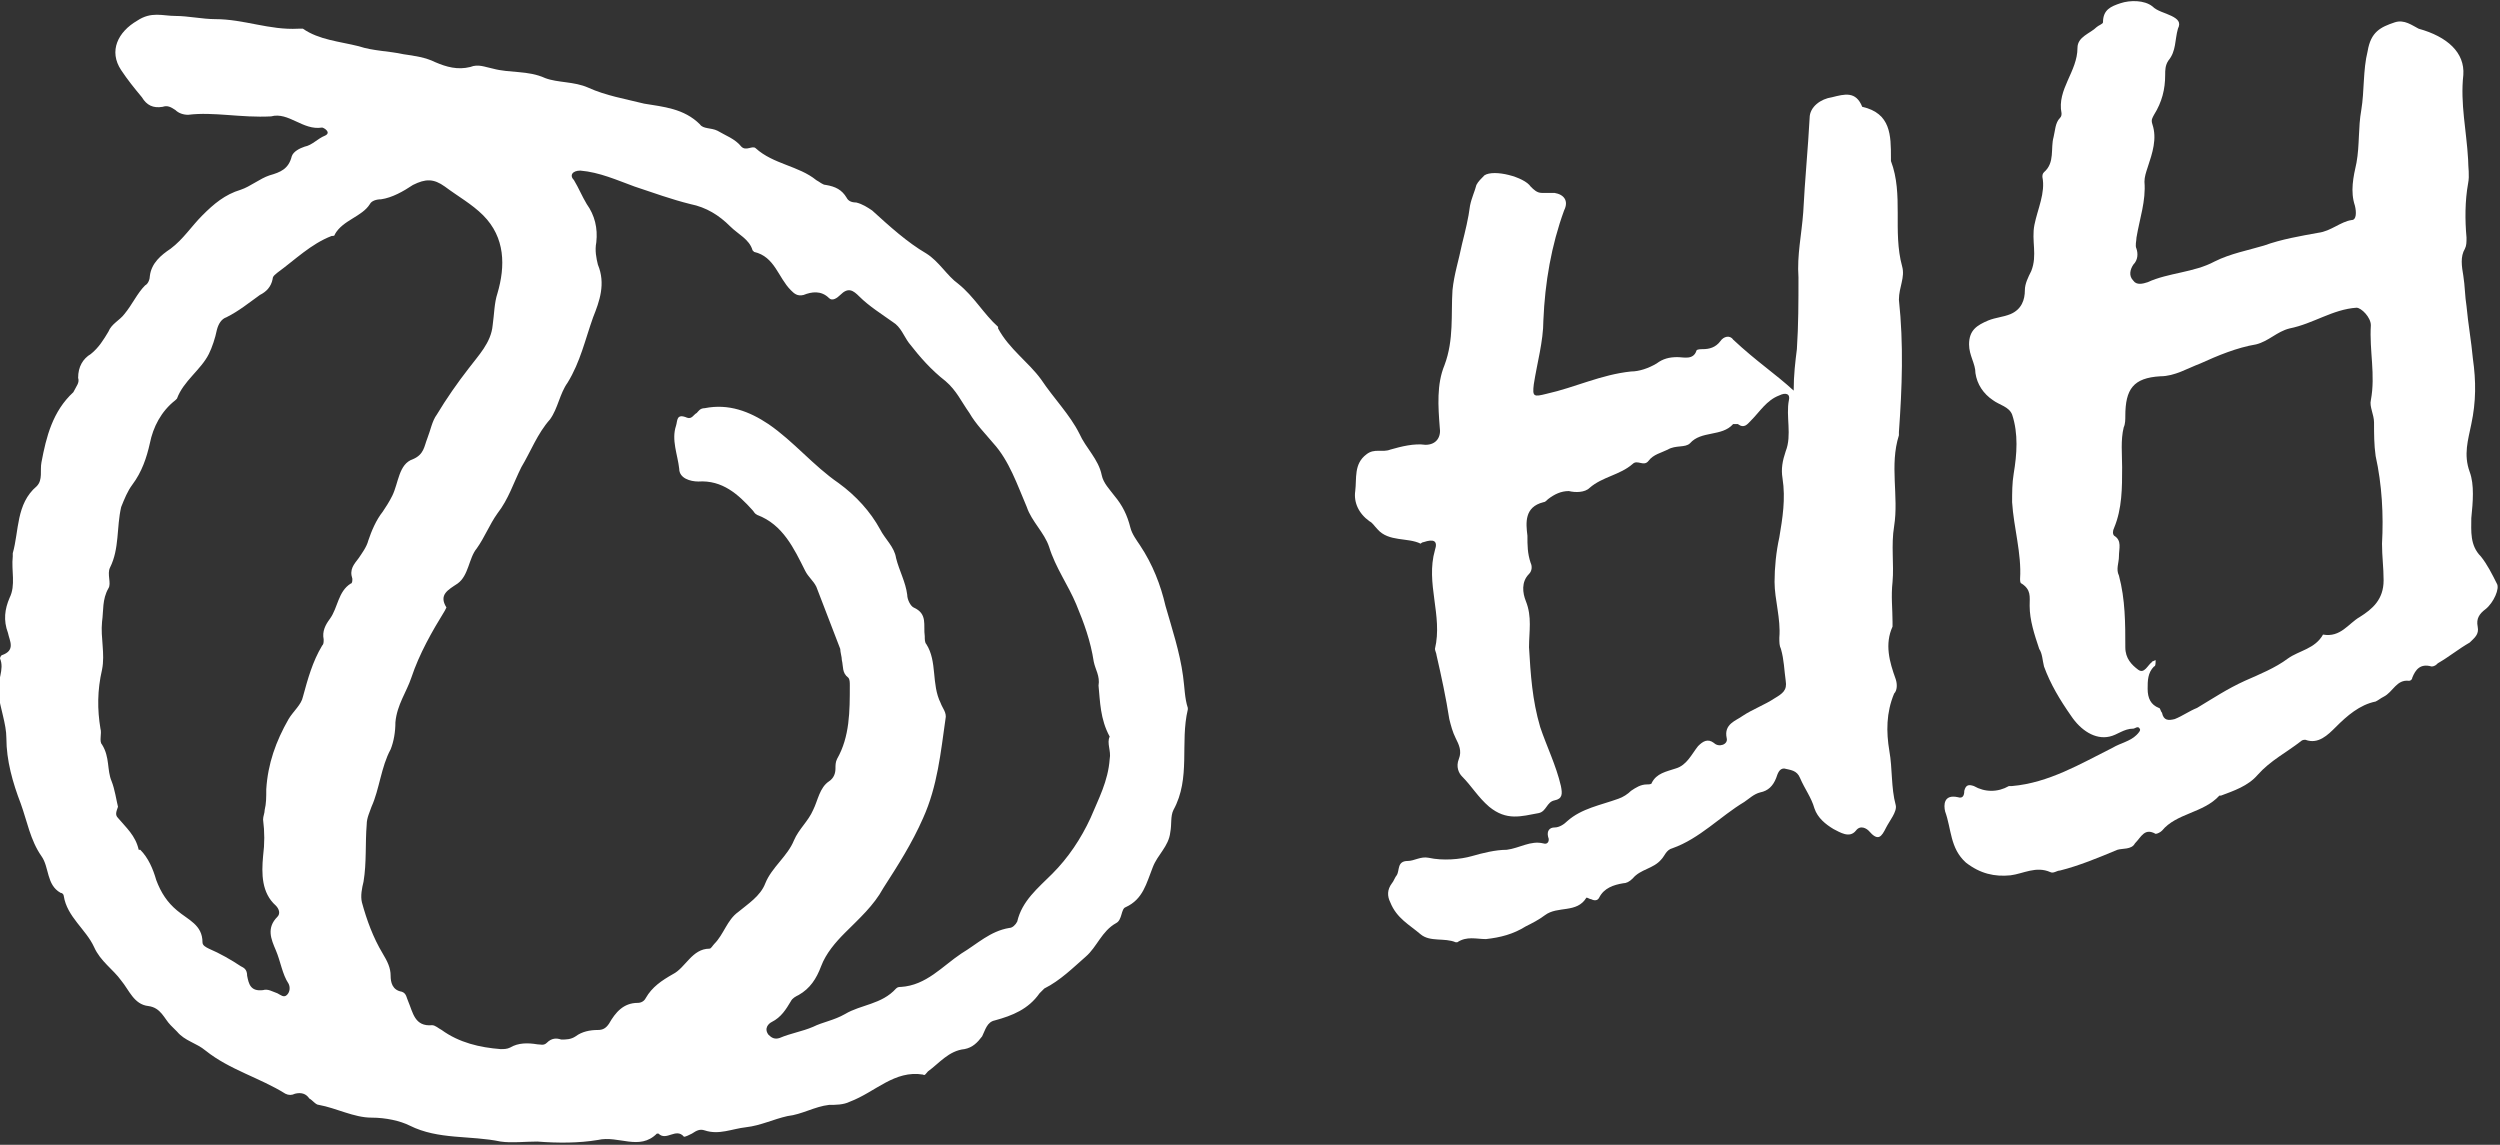
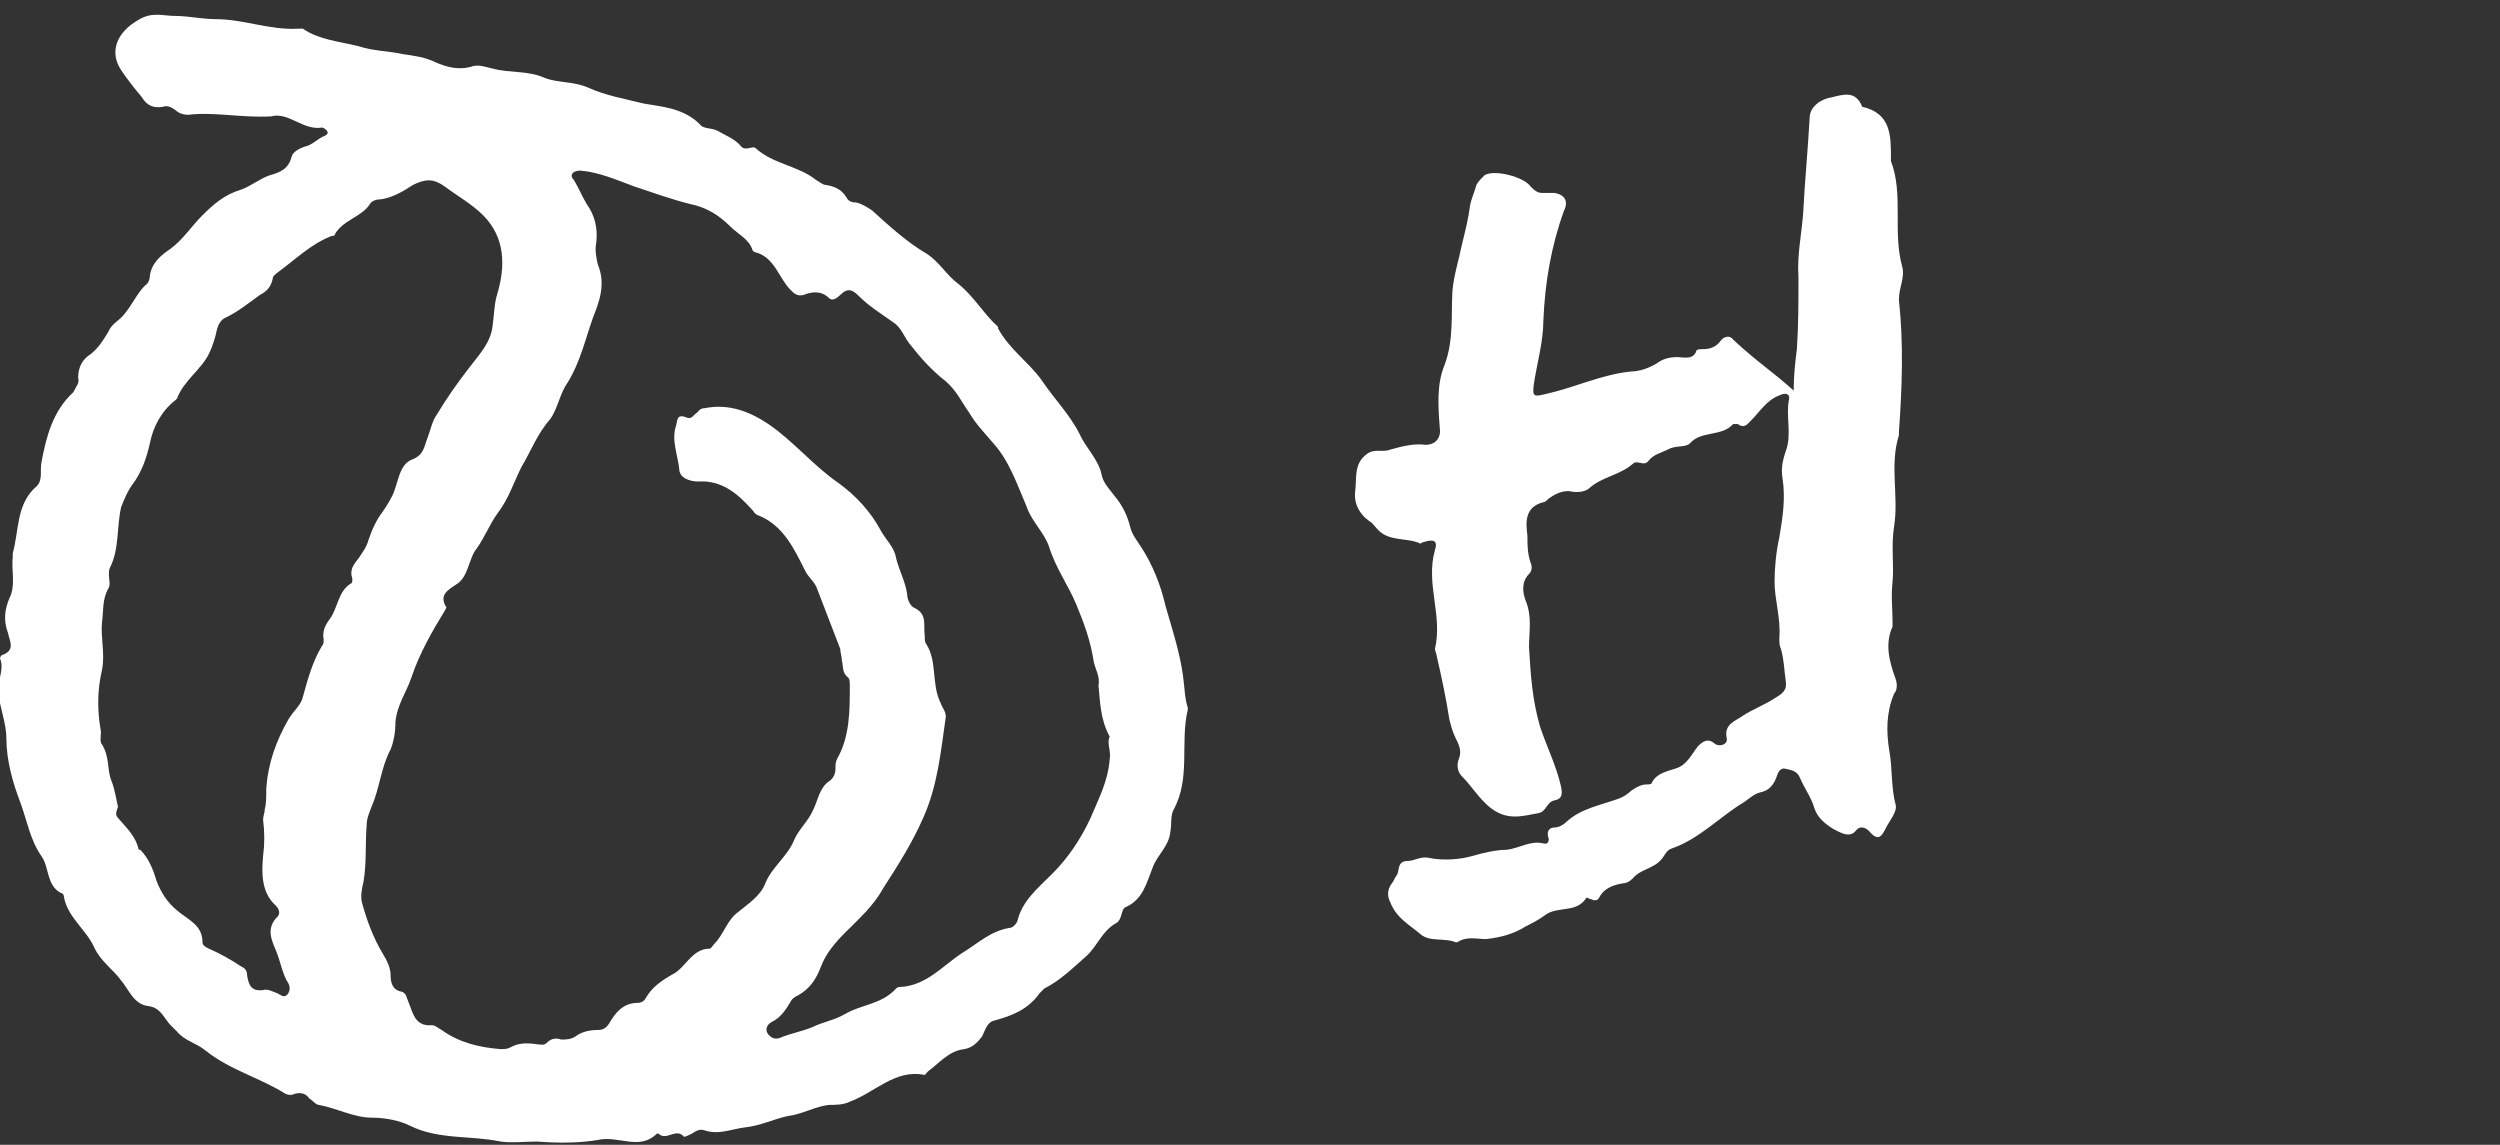
<svg xmlns="http://www.w3.org/2000/svg" version="1.1" id="Layer_1" x="0px" y="0px" viewBox="0 0 156.8 71.8" style="enable-background:new 0 0 156.8 71.8;" xml:space="preserve">
  <rect x="0" y="0" width="156.8" height="71.8" fill="#333333" stroke="none" />
  <style type="text/css">
	.st0{fill:#FFFFFF;}
</style>
  <g>
    <path class="st0" d="M17,7.3c-1.9,0.1-3.6-0.3-5.2-0.1c-0.3,0-0.6-0.1-0.8-0.3c-0.3-0.2-0.5-0.3-0.8-0.2c-0.6,0.1-1-0.1-1.3-0.6   C8.4,5.5,8,5,7.6,4.4C6.8,3.2,7.4,2,8.6,1.3c0.9-0.6,1.6-0.3,2.4-0.3c0.8,0,1.7,0.2,2.5,0.2c1.8,0,3.4,0.7,5.2,0.6   c0.1,0,0.2,0,0.3,0c1,0.7,2.3,0.8,3.5,1.1c0.9,0.3,1.9,0.3,2.8,0.5c0.7,0.1,1.4,0.2,2,0.5c0.7,0.3,1.4,0.5,2.2,0.3   C30,4,30.4,4.2,30.9,4.3c1.1,0.3,2.2,0.1,3.3,0.6c0.8,0.3,1.8,0.2,2.7,0.6c1.1,0.5,2.3,0.7,3.5,1c1.2,0.2,2.5,0.3,3.5,1.3   C44.1,8.1,44.6,8,45,8.2c0.5,0.3,1.1,0.5,1.5,1c0.3,0.3,0.7-0.1,0.9,0.1c1.1,1,2.7,1.1,3.8,2c0.2,0.1,0.4,0.3,0.6,0.3   c0.6,0.1,1,0.3,1.3,0.8c0.1,0.2,0.3,0.3,0.6,0.3c0.4,0.1,0.7,0.3,1,0.5c1.1,1,2.2,2,3.4,2.7c0.8,0.5,1.3,1.4,2,1.9   c1,0.8,1.6,1.9,2.5,2.7c0,0,0,0,0,0.1c0.7,1.3,1.9,2.1,2.7,3.2c0.8,1.2,1.8,2.2,2.4,3.4c0.4,0.9,1.2,1.6,1.4,2.6   c0.1,0.5,0.5,0.9,0.8,1.3c0.5,0.6,0.8,1.2,1,2c0.1,0.4,0.4,0.8,0.6,1.1c0.8,1.2,1.3,2.5,1.6,3.8c0.4,1.4,0.9,2.9,1.1,4.4   c0.1,0.7,0.1,1.4,0.3,2c0,0,0,0.1,0,0.1c-0.5,2.1,0.2,4.3-0.9,6.3c-0.2,0.4-0.1,0.9-0.2,1.4c-0.1,0.9-0.8,1.4-1.1,2.2   c-0.4,1-0.6,2-1.7,2.5c-0.3,0.1-0.2,0.8-0.6,1c-0.9,0.5-1.2,1.5-1.9,2.1c-0.8,0.7-1.6,1.5-2.6,2c-0.1,0.1-0.2,0.2-0.3,0.3   c-0.7,1-1.7,1.4-2.8,1.7c-0.5,0.1-0.6,0.6-0.8,1c-0.3,0.4-0.6,0.7-1.1,0.8c-1,0.1-1.6,0.9-2.3,1.4c-0.1,0.1-0.2,0.3-0.3,0.2   c-1.8-0.3-3,1.1-4.6,1.7c-0.4,0.2-0.9,0.2-1.3,0.2c-0.9,0.1-1.7,0.6-2.6,0.7c-0.9,0.2-1.7,0.6-2.6,0.7c-0.9,0.1-1.7,0.5-2.6,0.2   c-0.3-0.1-0.5,0-0.8,0.2c-0.2,0.1-0.4,0.2-0.5,0.2c-0.5-0.6-1.1,0.3-1.6-0.2c0,0-0.1,0-0.1,0c-1.1,1.1-2.4,0.1-3.7,0.4   c-1.2,0.2-2.5,0.2-3.8,0.1c-0.8,0-1.6,0.1-2.3,0c-1.9-0.4-3.9-0.1-5.7-1c-0.6-0.3-1.5-0.5-2.4-0.5c-1.1,0-2.2-0.6-3.3-0.8   c-0.2,0-0.4-0.3-0.6-0.4c-0.2-0.3-0.5-0.4-0.9-0.3c-0.2,0.1-0.4,0.1-0.6,0c-1.6-1-3.5-1.5-5-2.7c-0.6-0.5-1.3-0.6-1.8-1.2   c-0.1-0.1-0.2-0.2-0.4-0.4c-0.4-0.4-0.6-1.1-1.4-1.2c-0.9-0.1-1.2-1-1.7-1.6c-0.5-0.7-1.3-1.2-1.7-2.1c-0.5-1.1-1.7-1.9-1.9-3.2   c0-0.1-0.1-0.2-0.2-0.2c-0.9-0.5-0.7-1.6-1.2-2.3c-0.7-1-0.9-2.2-1.3-3.3c-0.5-1.3-0.9-2.7-0.9-4.1c0-0.9-0.4-1.9-0.5-2.8   c-0.1-0.8,0.4-1.5,0.1-2.2c0-0.1,0.1-0.2,0.1-0.2c0.9-0.3,0.5-0.9,0.4-1.4c-0.3-0.8-0.2-1.5,0.1-2.2c0.4-0.8,0.1-1.7,0.2-2.6   c0-0.1,0-0.2,0-0.2c0.4-1.4,0.2-3.1,1.5-4.2c0.4-0.4,0.2-1,0.3-1.5c0.3-1.6,0.7-3.2,2-4.4C4.8,24.2,5,24,4.9,23.7   c0-0.7,0.3-1.2,0.8-1.5c0.5-0.4,0.8-0.9,1.1-1.4c0.2-0.5,0.7-0.7,1-1.1c0.5-0.6,0.8-1.3,1.3-1.8c0.2-0.1,0.3-0.4,0.3-0.6   c0.1-0.8,0.7-1.3,1.3-1.7c0.8-0.6,1.3-1.4,2-2.1c0.7-0.7,1.4-1.3,2.4-1.6c0.6-0.2,1.2-0.7,1.8-0.9c0.7-0.2,1.2-0.4,1.4-1.2   c0.1-0.3,0.5-0.5,0.8-0.6c0.5-0.1,0.8-0.5,1.3-0.7c0.4-0.2-0.1-0.5-0.2-0.5C19,8.2,18.1,7,17,7.3z M68.9,43c0.1-0.6-0.2-1-0.3-1.5   c-0.2-1.3-0.6-2.4-1.1-3.6c-0.5-1.2-1.3-2.3-1.7-3.6c-0.3-0.9-1.1-1.6-1.4-2.5c-0.6-1.4-1.1-2.9-2.1-4c-0.5-0.6-1.1-1.2-1.5-1.9   c-0.5-0.7-0.8-1.4-1.5-2c-0.9-0.7-1.6-1.5-2.3-2.4c-0.3-0.4-0.5-1-1-1.3c-0.7-0.5-1.5-1-2.1-1.6c-0.4-0.4-0.7-0.6-1.2-0.1   c-0.2,0.2-0.5,0.4-0.7,0.2c-0.5-0.5-1.1-0.4-1.6-0.2c-0.4,0.1-0.6-0.1-0.8-0.3c-0.8-0.8-1-2.1-2.3-2.4c0,0-0.1-0.1-0.1-0.1   c-0.2-0.7-0.9-1-1.4-1.5c-0.7-0.7-1.5-1.2-2.5-1.4c-1.2-0.3-2.3-0.7-3.5-1.1c-1.1-0.4-2.2-0.9-3.4-1c-0.5,0-0.7,0.3-0.4,0.6   c0.3,0.5,0.5,1,0.8,1.5c0.5,0.7,0.7,1.5,0.6,2.4c-0.1,0.5,0,1,0.1,1.4c0.5,1.2,0.1,2.3-0.3,3.3c-0.5,1.4-0.8,2.8-1.6,4.1   c-0.5,0.7-0.6,1.6-1.1,2.3c-0.8,0.9-1.2,2-1.8,3c-0.5,1-0.8,2-1.5,2.9c-0.5,0.7-0.8,1.5-1.3,2.2c-0.5,0.6-0.5,1.7-1.2,2.2   c-0.6,0.4-1.2,0.7-0.7,1.5c0,0-0.1,0.2-0.1,0.2c-0.8,1.3-1.6,2.7-2.1,4.2c-0.3,0.9-0.9,1.7-1,2.8c0,0.6-0.1,1.2-0.3,1.7   c-0.6,1.1-0.7,2.5-1.2,3.6c-0.1,0.3-0.3,0.7-0.3,1.1c-0.1,1.2,0,2.4-0.2,3.6c-0.1,0.4-0.2,0.9-0.1,1.3c0.3,1.1,0.7,2.2,1.3,3.2   c0.3,0.5,0.5,0.9,0.5,1.4c0,0.4,0.1,0.9,0.7,1c0.3,0.1,0.3,0.4,0.4,0.6c0.3,0.7,0.4,1.6,1.5,1.5c0.2,0,0.4,0.2,0.6,0.3   c1.1,0.8,2.4,1.1,3.7,1.2c0.2,0,0.4,0,0.6-0.1c0.5-0.3,1.1-0.3,1.7-0.2c0.2,0,0.4,0.1,0.6-0.1c0.3-0.3,0.6-0.3,0.9-0.2   c0.3,0,0.6,0,0.9-0.2c0.4-0.3,0.9-0.4,1.4-0.4c0.3,0,0.5-0.1,0.7-0.4c0.4-0.7,0.9-1.3,1.8-1.3c0.2,0,0.4-0.1,0.5-0.3   c0.4-0.7,1-1.1,1.7-1.5c0.8-0.4,1.2-1.6,2.3-1.6c0.1,0,0.2-0.2,0.3-0.3c0.6-0.6,0.8-1.5,1.5-2c0.6-0.5,1.4-1,1.7-1.8   c0.4-1,1.4-1.7,1.8-2.7c0.3-0.7,0.9-1.2,1.2-1.9c0.3-0.6,0.4-1.4,1-1.8c0.3-0.2,0.4-0.5,0.4-0.8c0-0.2,0-0.4,0.1-0.6   c0.8-1.4,0.8-3,0.8-4.6c0-0.2,0-0.4-0.1-0.5c-0.4-0.3-0.3-0.7-0.4-1.1c0-0.2-0.1-0.5-0.1-0.7c-0.5-1.3-1-2.6-1.5-3.9   c-0.2-0.4-0.5-0.6-0.7-1c-0.7-1.4-1.4-2.9-3-3.5c-0.2-0.1-0.2-0.2-0.3-0.3c-0.9-1-1.9-1.9-3.4-1.8c-0.5,0-1.2-0.2-1.2-0.8   c-0.1-0.9-0.5-1.8-0.2-2.7c0.1-0.3,0-0.8,0.7-0.5c0.3,0.1,0.4-0.2,0.6-0.3c0.1-0.1,0.2-0.3,0.5-0.3c1.5-0.3,2.8,0.2,4,1   c1.6,1.1,2.8,2.6,4.4,3.7c1.1,0.8,2,1.8,2.6,2.9c0.3,0.6,0.9,1.1,1,1.8c0.2,0.8,0.6,1.5,0.7,2.3c0,0.3,0.2,0.7,0.4,0.8   c0.9,0.4,0.6,1.1,0.7,1.8c0,0.2,0,0.4,0.1,0.5c0.7,1.1,0.3,2.5,0.9,3.7c0.1,0.3,0.4,0.6,0.3,1c-0.3,2.1-0.5,4.2-1.4,6.2   c-0.7,1.6-1.6,3-2.5,4.4c-0.6,1.1-1.5,1.9-2.4,2.8c-0.6,0.6-1.2,1.3-1.5,2.1c-0.3,0.8-0.7,1.4-1.4,1.8c-0.2,0.1-0.4,0.2-0.5,0.4   c-0.3,0.5-0.6,1-1.2,1.3c-0.2,0.1-0.5,0.4-0.2,0.8c0.2,0.2,0.4,0.3,0.7,0.2c0.7-0.3,1.4-0.4,2.1-0.7c0.6-0.3,1.3-0.4,2-0.8   c1-0.6,2.3-0.6,3.2-1.6c0.1-0.1,0.2-0.1,0.3-0.1c1.6-0.1,2.6-1.3,3.8-2.1c1-0.6,1.8-1.4,3-1.6c0.2,0,0.4-0.2,0.5-0.4   c0.3-1.3,1.3-2.1,2.2-3c1-1,1.8-2.2,2.4-3.5c0.5-1.2,1.1-2.3,1.2-3.7c0.1-0.5-0.2-1,0-1.4C69,45.1,69,44,68.9,43z M7.4,50.6   c-0.1,0.3-0.2,0.5,0,0.7c0.5,0.6,1.1,1.1,1.3,2c0,0,0,0,0.1,0c0.5,0.5,0.8,1.2,1,1.9c0.3,0.8,0.7,1.4,1.3,1.9   c0.7,0.6,1.6,0.9,1.6,2c0,0.2,0.2,0.3,0.4,0.4c0.7,0.3,1.4,0.7,2,1.1c0.2,0.1,0.4,0.2,0.4,0.6c0.1,0.5,0.2,1,1,0.9   c0.3-0.1,0.6,0.1,0.9,0.2c0.2,0.1,0.4,0.3,0.6,0.1c0.2-0.2,0.2-0.5,0.1-0.7c-0.4-0.6-0.5-1.4-0.8-2.1c-0.3-0.7-0.6-1.4,0.1-2.1   c0.2-0.2,0.1-0.5-0.1-0.7c-0.9-0.8-0.9-2-0.8-3.1c0.1-0.8,0.1-1.5,0-2.3c0-0.2,0.1-0.4,0.1-0.6c0.1-0.4,0.1-0.8,0.1-1.3   c0.1-1.6,0.6-3,1.4-4.4c0.3-0.5,0.8-0.9,0.9-1.4c0.3-1.1,0.6-2.2,1.2-3.2c0.1-0.1,0.1-0.2,0.1-0.4c-0.1-0.5,0.1-0.9,0.4-1.3   c0.5-0.7,0.5-1.7,1.3-2.2c0.1,0,0.1-0.2,0.1-0.3c-0.2-0.6,0.1-0.9,0.4-1.3c0.2-0.3,0.5-0.7,0.6-1.1c0.2-0.6,0.5-1.3,0.9-1.8   c0.2-0.3,0.4-0.6,0.6-1c0.4-0.8,0.4-2,1.3-2.3c0.7-0.3,0.7-0.8,0.9-1.3c0.2-0.5,0.3-1.1,0.6-1.5c0.6-1,1.3-2,2-2.9   c0.6-0.8,1.4-1.6,1.5-2.7c0.1-0.7,0.1-1.4,0.3-2c0.5-1.7,0.5-3.5-0.9-4.9c-0.7-0.7-1.6-1.2-2.4-1.8c-0.7-0.5-1.2-0.5-2-0.1   c-0.6,0.4-1.3,0.8-2,0.9c-0.3,0-0.6,0.1-0.7,0.3c-0.5,0.8-1.7,1-2.2,1.9c0,0.1-0.1,0.1-0.2,0.1c-1.3,0.5-2.3,1.5-3.4,2.3   c-0.1,0.1-0.3,0.2-0.3,0.4c-0.1,0.5-0.4,0.8-0.8,1c-0.7,0.5-1.3,1-2.1,1.4c-0.3,0.1-0.5,0.4-0.6,0.8c-0.1,0.5-0.3,1.1-0.5,1.5   c-0.5,1-1.6,1.7-2,2.8c0,0-0.1,0.1-0.1,0.1c-0.9,0.7-1.4,1.7-1.6,2.7c-0.2,0.9-0.5,1.8-1.1,2.6c-0.3,0.4-0.5,0.9-0.7,1.4   c-0.3,1.3-0.1,2.6-0.7,3.8c-0.2,0.4,0.1,1-0.1,1.3c-0.4,0.7-0.3,1.4-0.4,2.1c-0.1,1,0.2,2,0,3c-0.3,1.3-0.3,2.5-0.1,3.7   c0.1,0.3-0.1,0.8,0.1,1C6.9,47.5,6.7,48.3,7,49C7.2,49.5,7.3,50.2,7.4,50.6z" />
-     <path class="st0" d="M154.5,4.7c-0.2,1.8,0.2,3.5,0.3,5.3c0,0.5,0.1,1,0,1.5c-0.2,1.1-0.2,2.3-0.1,3.4c0,0.3,0,0.5-0.1,0.7   c-0.3,0.5-0.2,1.1-0.1,1.7c0.1,0.6,0.1,1.3,0.2,1.9c0.1,1.1,0.3,2.2,0.4,3.3c0.2,1.4,0.2,2.7-0.1,4.1c-0.2,1-0.5,1.9-0.1,3   c0.3,0.8,0.2,1.9,0.1,2.9c0,0.8-0.1,1.7,0.6,2.4c0.4,0.5,0.7,1.1,1,1.7c0.2,0.3-0.2,1.2-0.7,1.6c-0.4,0.3-0.6,0.6-0.5,1.1   c0.1,0.5-0.2,0.7-0.5,1c-0.7,0.4-1.3,0.9-2,1.3c-0.1,0.1-0.2,0.2-0.4,0.2c-0.7-0.2-1,0.2-1.2,0.7c0,0.1-0.1,0.2-0.2,0.2   c-0.8-0.1-1,0.7-1.6,1c-0.2,0.1-0.3,0.2-0.5,0.3c-1,0.2-1.8,0.9-2.5,1.6c-0.5,0.5-1.1,1.1-1.9,0.8c-0.1,0-0.2,0-0.3,0.1   c-0.9,0.7-1.9,1.2-2.7,2.1c-0.6,0.7-1.5,1-2.3,1.3c0,0-0.1,0-0.1,0c-1,1.1-2.7,1.1-3.6,2.2c-0.1,0.1-0.3,0.2-0.4,0.2   c-0.7-0.4-0.9,0.2-1.3,0.6c-0.2,0.4-0.8,0.3-1.1,0.4c-1.2,0.5-2.4,1-3.6,1.3c-0.2,0-0.4,0.2-0.6,0.1c-0.9-0.4-1.7,0.1-2.5,0.2   c-1,0.1-1.9-0.1-2.8-0.8c-1-0.9-0.9-2.1-1.3-3.2c-0.1-0.4-0.1-1.1,0.8-0.9c0.3,0.1,0.4-0.1,0.4-0.4c0.1-0.4,0.3-0.4,0.6-0.3   c0.7,0.4,1.5,0.4,2.2,0c0.1,0,0.1,0,0.2,0c2.3-0.2,4.3-1.4,6.3-2.4c0.5-0.3,1.1-0.4,1.5-0.8c0.1-0.1,0.3-0.3,0.2-0.4   c-0.1-0.2-0.3,0-0.4,0c-0.6,0-1,0.4-1.5,0.5c-0.9,0.2-1.8-0.4-2.4-1.3c-0.7-1-1.3-2-1.7-3.1c-0.1-0.4-0.1-0.8-0.3-1.1   c-0.3-0.9-0.6-1.8-0.6-2.7c0-0.6,0.1-1-0.5-1.4c-0.1,0-0.1-0.2-0.1-0.3c0.1-1.6-0.4-3.2-0.5-4.8c0-0.6,0-1.2,0.1-1.8   c0.2-1.2,0.3-2.5-0.1-3.7c-0.2-0.5-0.8-0.6-1.2-0.9c-0.6-0.4-1-1-1.1-1.7c0-0.6-0.4-1.1-0.4-1.8c0-0.9,0.5-1.2,1.2-1.5   c0.5-0.2,0.9-0.2,1.4-0.4c0.7-0.3,0.9-0.9,0.9-1.5c0-0.4,0.2-0.8,0.4-1.2c0.4-1,0-1.9,0.2-2.9c0.2-1,0.7-2,0.5-3   c0-0.1,0-0.2,0.1-0.3c0.7-0.6,0.4-1.5,0.6-2.2c0.1-0.4,0.1-0.9,0.4-1.2c0.1-0.1,0.1-0.2,0.1-0.3c-0.3-1.5,1-2.6,1-4.1   c0-0.7,0.8-0.9,1.2-1.3c0.1-0.1,0.4-0.2,0.4-0.3c0-0.8,0.5-1,1.1-1.2c0.6-0.2,1.5-0.2,2,0.2c0.3,0.3,0.8,0.4,1.2,0.6   c0.4,0.2,0.6,0.4,0.4,0.8c-0.2,0.7-0.1,1.4-0.6,2c-0.2,0.3-0.2,0.6-0.2,0.9c0,0.9-0.2,1.7-0.7,2.5c-0.1,0.2-0.2,0.3-0.1,0.6   c0.3,0.9,0,1.8-0.3,2.7c-0.1,0.3-0.2,0.6-0.2,0.9c0.1,1.2-0.3,2.3-0.5,3.5c0,0.2-0.1,0.5,0,0.7c0.1,0.3,0.1,0.7-0.2,1   c-0.2,0.3-0.3,0.7,0,1c0.2,0.3,0.6,0.2,0.9,0.1c1.3-0.6,2.9-0.6,4.2-1.3c1-0.5,2.1-0.7,3.1-1c1.1-0.4,2.3-0.6,3.4-0.8   c0.8-0.1,1.4-0.7,2.1-0.8c0.3,0,0.3-0.5,0.2-0.9c-0.3-0.9-0.1-1.8,0.1-2.7c0.2-1.1,0.1-2.2,0.3-3.3c0.2-1.2,0.1-2.5,0.4-3.7   c0.2-1.2,0.8-1.5,1.7-1.8c0.6-0.2,1.1,0.2,1.5,0.4C153.5,2.3,154.6,3.3,154.5,4.7z M135.2,41.4c0,0.2,0,0.4-0.1,0.4   c-0.4,0.4-0.4,0.9-0.4,1.4c0,0.6,0.2,1,0.7,1.2c0.1,0,0.1,0.2,0.2,0.3c0.1,0.5,0.4,0.5,0.8,0.4c0.5-0.2,0.9-0.5,1.4-0.7   c1-0.6,1.9-1.2,3-1.7c0.9-0.4,1.9-0.8,2.7-1.4c0.7-0.5,1.7-0.6,2.2-1.5c1.1,0.2,1.6-0.7,2.3-1.1c0.8-0.5,1.5-1.1,1.5-2.3   c0-0.8-0.1-1.5-0.1-2.3c0.1-1.8,0-3.7-0.4-5.5c-0.1-0.7-0.1-1.4-0.1-2.1c0-0.5-0.3-1-0.2-1.4c0.3-1.6-0.1-3.1,0-4.7   c0-0.5-0.6-1.1-0.9-1.1c-1.5,0.1-2.7,1-4.2,1.3c-0.8,0.2-1.3,0.8-2.1,1c-1.2,0.2-2.4,0.7-3.5,1.2c-0.8,0.3-1.6,0.8-2.5,0.8   c-1.7,0.1-2.2,0.8-2.2,2.5c0,0.2,0,0.5-0.1,0.7c-0.2,0.8-0.1,1.7-0.1,2.5c0,1.3,0,2.6-0.5,3.8c-0.1,0.2-0.1,0.4,0,0.5   c0.5,0.3,0.3,0.8,0.3,1.3c0,0.4-0.2,0.8,0,1.2c0.4,1.5,0.4,3,0.4,4.5c0,0.7,0.4,1.1,0.8,1.4c0.4,0.3,0.6-0.3,0.9-0.5   C134.9,41.5,135,41.5,135.2,41.4z" />
    <path class="st0" d="M112.5,24.5c0-1,0.1-1.8,0.2-2.6c0.1-1.5,0.1-3,0.1-4.5c-0.1-1.4,0.2-2.7,0.3-4.1c0.1-2,0.3-4,0.4-5.9   c0-0.7,0.7-1.2,1.4-1.3c0.8-0.2,1.5-0.4,1.9,0.6c1.8,0.4,1.8,1.8,1.8,3.2c0,0.1,0,0.2,0,0.2c0.8,2.1,0.1,4.4,0.7,6.6   c0.2,0.7-0.2,1.3-0.2,2.1c0.3,2.8,0.2,5.5,0,8.3c0,0.1,0,0.2,0,0.2c-0.6,1.9,0,3.8-0.3,5.7c-0.2,1.2,0,2.4-0.1,3.5   c-0.1,0.9,0,1.7,0,2.5c0,0.1,0,0.2,0,0.3c-0.5,1.1-0.2,2.2,0.2,3.3c0.1,0.3,0.1,0.7-0.1,0.9c-0.5,1.2-0.5,2.4-0.3,3.6   c0.2,1.1,0.1,2.3,0.4,3.4c0.1,0.4-0.4,1-0.6,1.4c-0.3,0.6-0.5,0.9-1.1,0.2c-0.1-0.1-0.5-0.4-0.8,0c-0.4,0.5-1,0.1-1.4-0.1   c-0.5-0.3-1-0.7-1.2-1.3c-0.2-0.7-0.6-1.2-0.9-1.9c-0.2-0.5-0.6-0.5-1-0.6c-0.3,0-0.4,0.3-0.5,0.6c-0.2,0.5-0.5,0.8-1,0.9   c-0.4,0.1-0.7,0.4-1,0.6c-1.5,0.9-2.8,2.3-4.5,2.9c-0.4,0.1-0.5,0.5-0.7,0.7c-0.5,0.6-1.3,0.6-1.8,1.2c-0.2,0.2-0.4,0.3-0.6,0.3   c-0.6,0.1-1.2,0.3-1.5,0.9c-0.1,0.2-0.3,0.2-0.5,0.1c-0.1,0-0.2-0.1-0.3-0.1c-0.6,1-1.8,0.5-2.6,1.1c-0.4,0.3-0.8,0.5-1.2,0.7   c-0.8,0.5-1.6,0.7-2.5,0.8c-0.6,0-1.2-0.2-1.8,0.2c0,0-0.1,0-0.1,0c-0.7-0.3-1.6,0-2.2-0.5c-0.7-0.6-1.5-1-1.9-2   c-0.2-0.4-0.2-0.8,0.1-1.2c0.1-0.1,0.2-0.4,0.3-0.5c0.2-0.3,0-0.9,0.7-0.9c0.4,0,0.8-0.3,1.3-0.2c0.9,0.2,2,0.1,2.7-0.1   c0.7-0.2,1.5-0.4,2.2-0.4c0.8-0.1,1.5-0.6,2.3-0.4c0.3,0.1,0.4-0.2,0.3-0.4c-0.1-0.4,0.1-0.6,0.4-0.6c0.3,0,0.6-0.2,0.8-0.4   c0.9-0.8,2.1-1,3.2-1.4c0.3-0.1,0.6-0.3,0.8-0.5c0.3-0.2,0.6-0.4,1-0.4c0.1,0,0.3,0,0.3-0.1c0.3-0.6,0.9-0.7,1.5-0.9   c0.7-0.2,1-0.9,1.4-1.4c0.3-0.3,0.6-0.5,1-0.2c0.3,0.3,0.9,0.1,0.8-0.3c-0.2-0.9,0.6-1.1,1-1.4c0.6-0.4,1.4-0.7,2-1.1   c0.5-0.3,0.8-0.5,0.7-1.1c-0.1-0.7-0.1-1.3-0.3-2c-0.1-0.2-0.1-0.4-0.1-0.7c0.1-1.2-0.3-2.4-0.3-3.5c0-0.9,0.1-1.9,0.3-2.8   c0.2-1.2,0.4-2.4,0.2-3.7c-0.1-0.6,0-1.1,0.2-1.7c0.4-1,0-2.2,0.2-3.2c0.1-0.4-0.2-0.5-0.6-0.3c-0.8,0.3-1.2,1-1.8,1.6   c-0.2,0.2-0.4,0.5-0.8,0.2c-0.1,0-0.2,0-0.3,0c-0.7,0.8-2,0.4-2.7,1.2c-0.3,0.3-0.9,0.1-1.4,0.4c-0.4,0.2-0.9,0.3-1.2,0.7   c-0.3,0.4-0.7-0.1-1,0.2c-0.8,0.7-1.9,0.8-2.7,1.5c-0.3,0.3-0.9,0.3-1.3,0.2c-0.5,0-0.9,0.2-1.3,0.5c-0.1,0.1-0.2,0.2-0.3,0.2   c-1.2,0.3-1.1,1.3-1,2.1c0,0.6,0,1.1,0.2,1.7c0.1,0.2,0.1,0.5-0.1,0.7c-0.5,0.5-0.4,1.2-0.2,1.7c0.4,1,0.2,1.9,0.2,2.9   c0.1,1.7,0.2,3.3,0.7,5c0.4,1.2,1,2.4,1.3,3.7c0.1,0.5,0.1,0.8-0.4,0.9c-0.5,0.1-0.5,0.7-1,0.8c-1.1,0.2-2,0.5-3.1-0.4   c-0.7-0.6-1.1-1.3-1.7-1.9c-0.2-0.2-0.4-0.6-0.2-1.1c0.2-0.5,0-0.9-0.2-1.3c-0.2-0.4-0.3-0.8-0.4-1.2c-0.2-1.3-0.5-2.7-0.8-4   c0-0.1-0.1-0.3-0.1-0.4c0.5-2.1-0.6-4.1,0-6.2c0.2-0.6-0.1-0.7-0.7-0.5c-0.1,0-0.2,0.1-0.2,0.1c-0.8-0.4-2-0.1-2.7-0.9   c-0.2-0.2-0.3-0.4-0.5-0.5c-0.7-0.5-1-1.2-0.9-1.9c0.1-0.8-0.1-1.7,0.7-2.3c0.5-0.4,1-0.1,1.5-0.3c0.7-0.2,1.5-0.4,2.2-0.3   c0.7,0,1-0.5,0.9-1.1c-0.1-1.3-0.2-2.7,0.3-3.9c0.6-1.6,0.4-3.2,0.5-4.7c0.1-1,0.4-1.9,0.6-2.9c0.2-0.8,0.4-1.6,0.5-2.4   c0.1-0.5,0.3-0.9,0.4-1.3c0.1-0.2,0.3-0.4,0.5-0.6c0.6-0.4,2.5,0.1,2.9,0.7c0.2,0.2,0.4,0.4,0.7,0.4c0.3,0,0.5,0,0.8,0   c0.6,0.1,0.9,0.5,0.6,1.1c-0.8,2.2-1.2,4.5-1.3,6.9c0,1.3-0.4,2.7-0.6,4c-0.1,0.8,0,0.8,0.8,0.6c1.8-0.4,3.4-1.2,5.3-1.4   c0.5,0,1.1-0.2,1.6-0.5c0.4-0.3,0.8-0.4,1.3-0.4c0.4,0,1,0.2,1.2-0.4c0-0.1,0.3-0.1,0.4-0.1c0.4,0,0.8-0.1,1.1-0.5   c0.2-0.3,0.6-0.4,0.8-0.1C110.2,22.7,111.3,23.4,112.5,24.5z" />
  </g>
</svg>